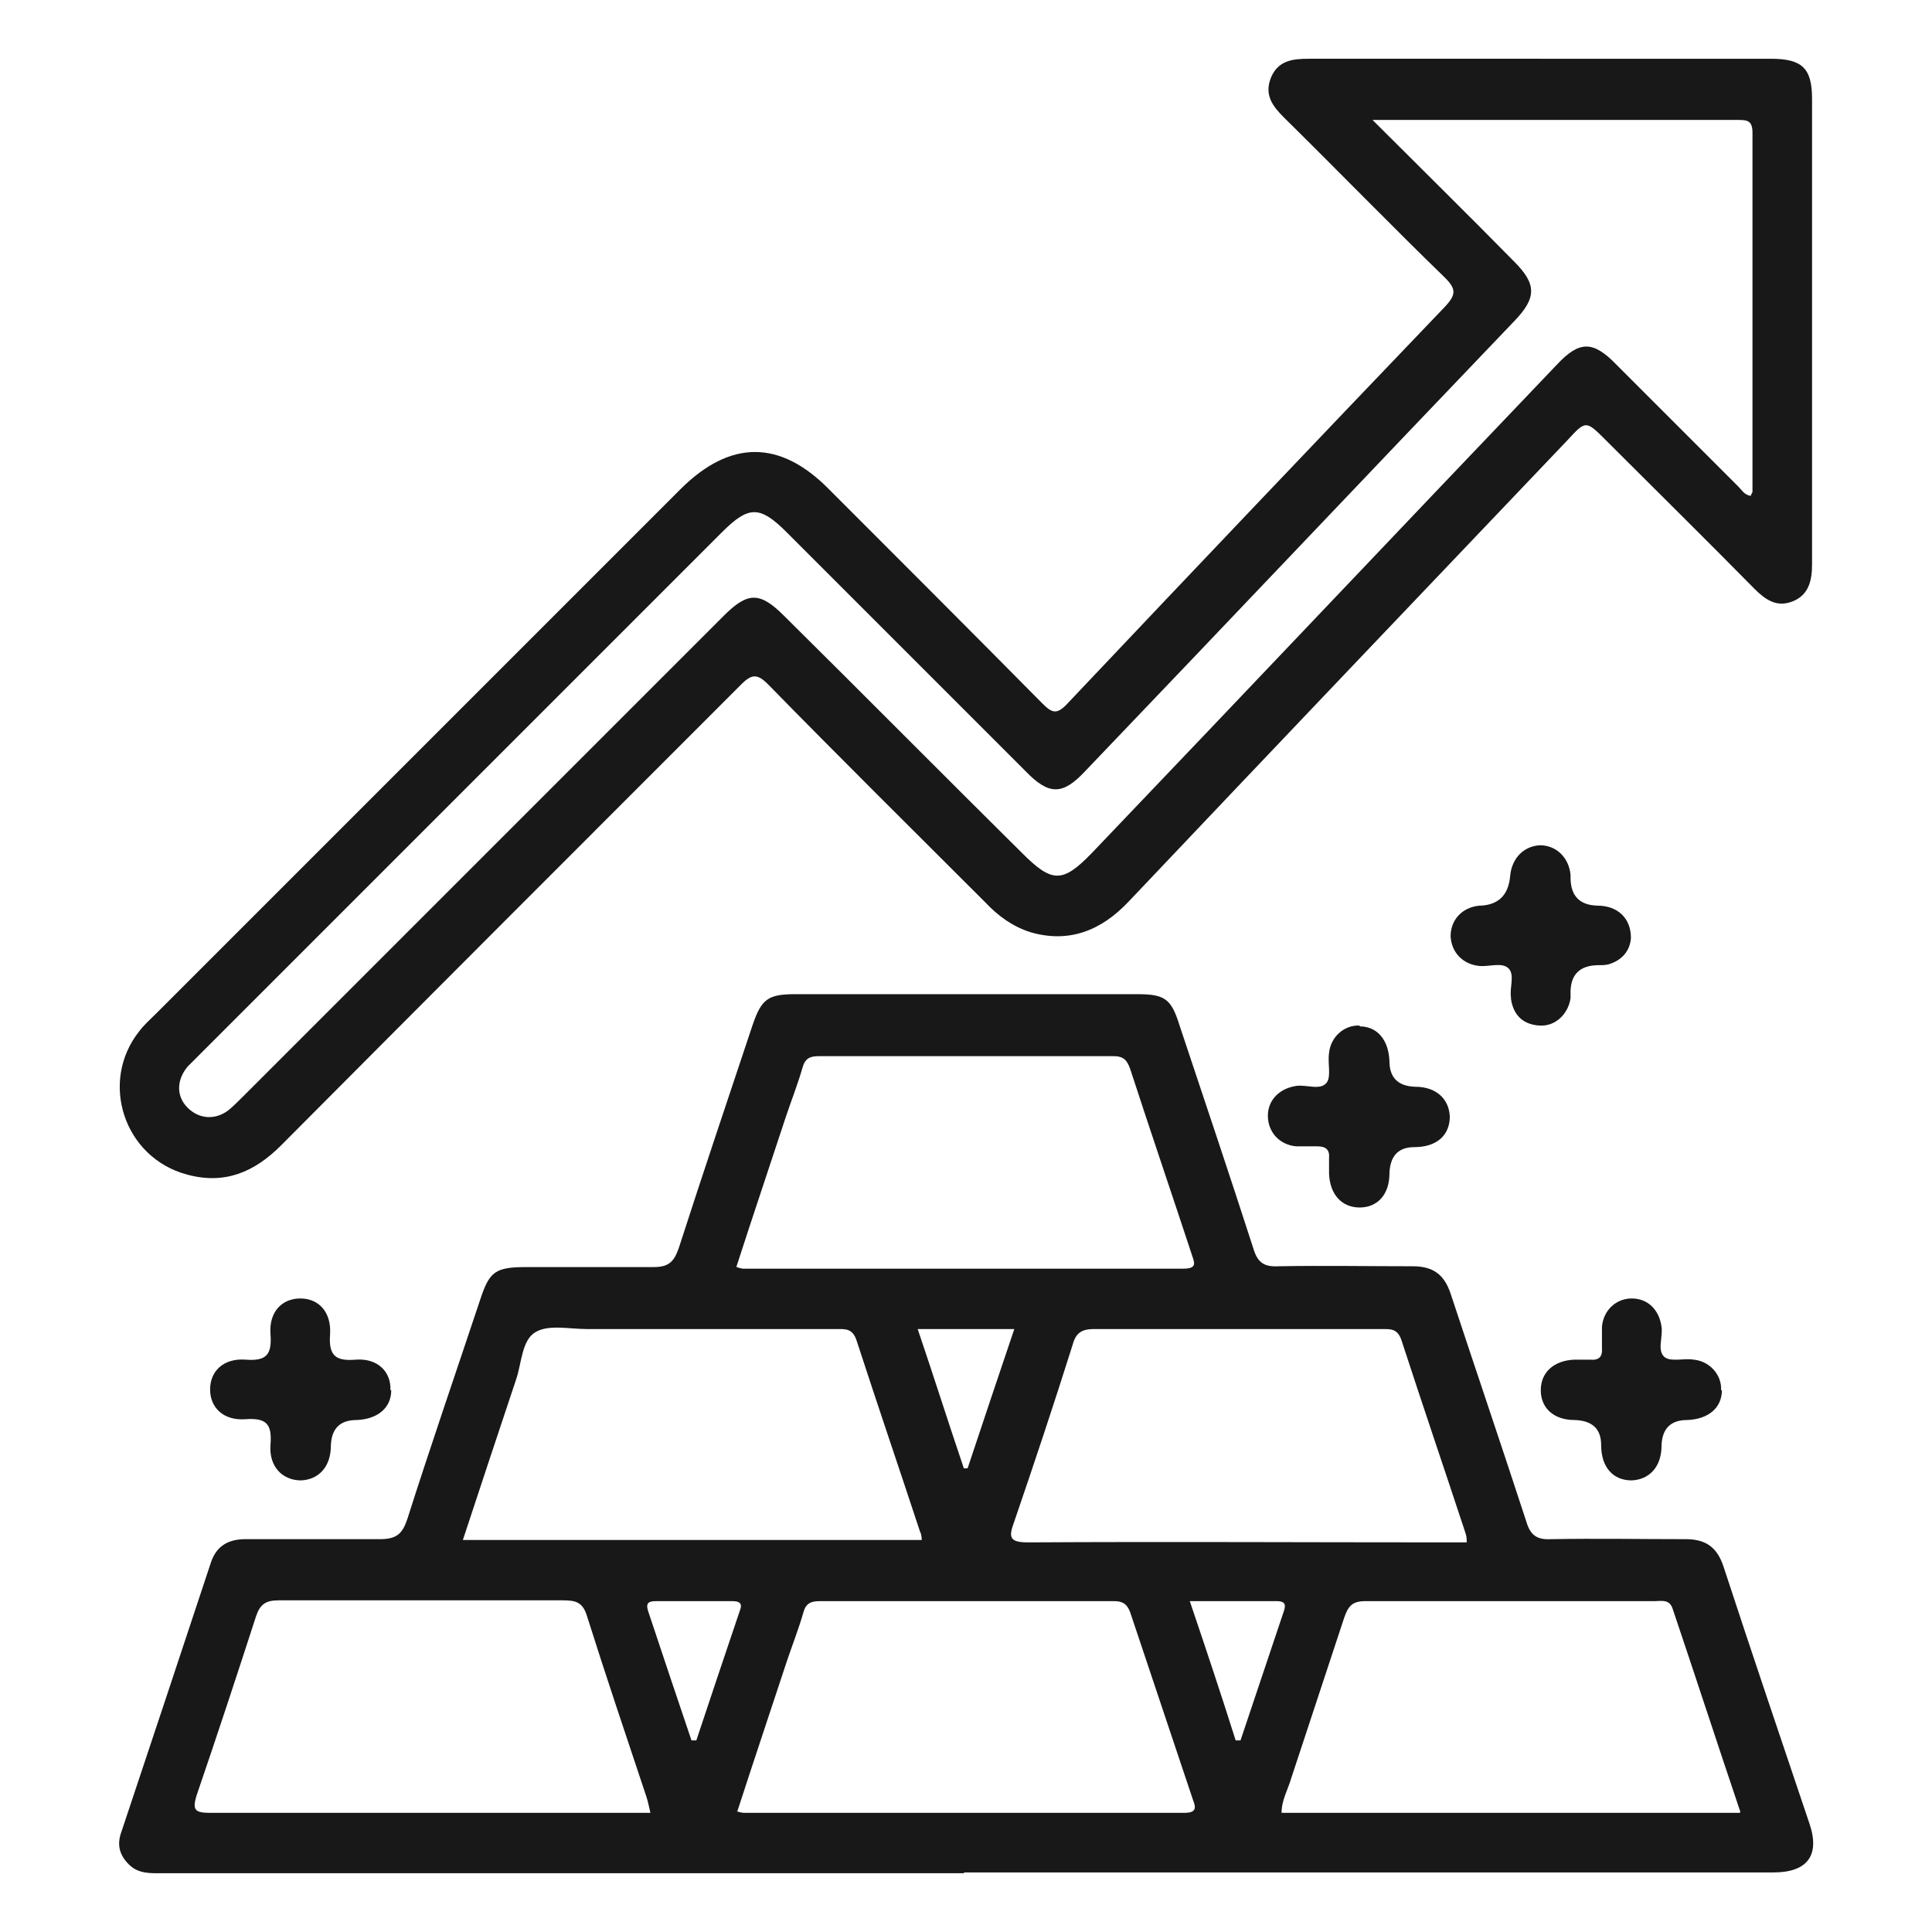
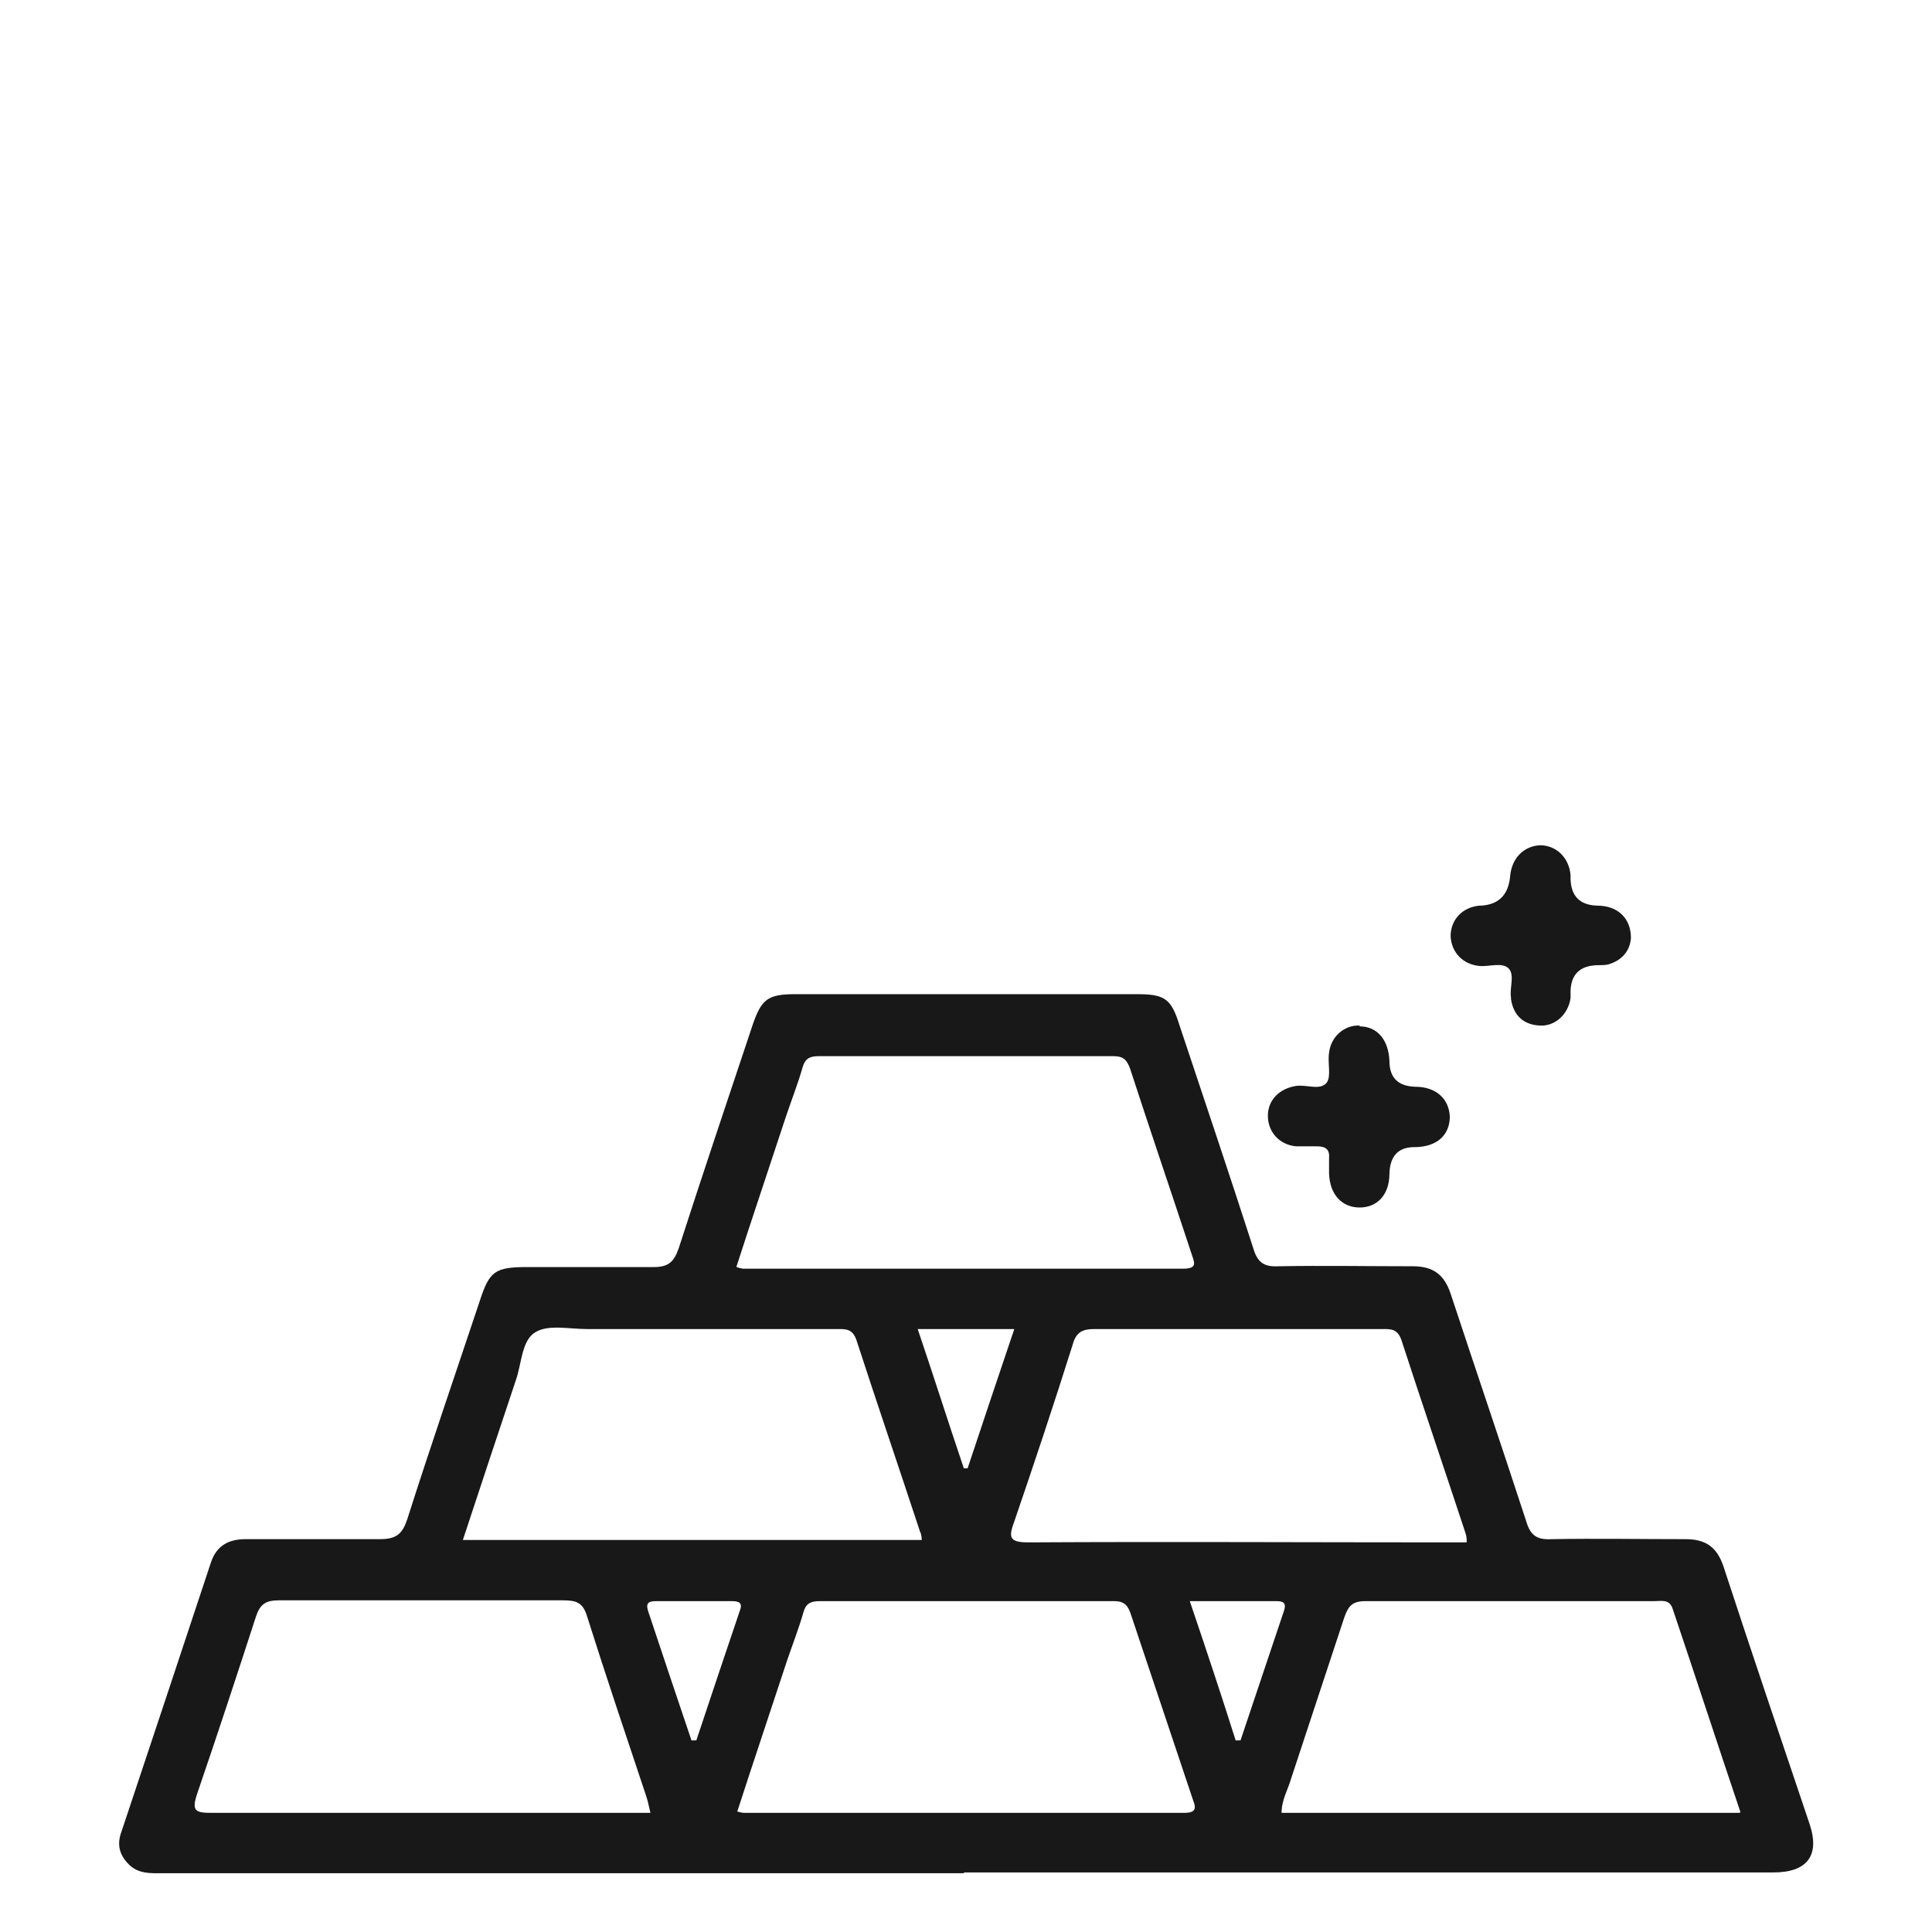
<svg xmlns="http://www.w3.org/2000/svg" version="1.1" viewBox="0 0 24 24">
  <defs>
    <style>
      .cls-1 {
        fill: #181818;
      }
    </style>
  </defs>
  <g>
    <g id="Layer_1">
      <g>
        <path class="cls-1" d="M11.97,23.27c-3.32,0-6.64,0-9.95,0-.15,0-.3.01-.42-.11-.12-.12-.15-.25-.09-.41.37-1.11.74-2.22,1.11-3.34.07-.21.22-.29.43-.29.56,0,1.11,0,1.67,0,.21,0,.28-.07.34-.25.29-.91.6-1.81.9-2.71.12-.37.19-.42.59-.42.52,0,1.05,0,1.57,0,.18,0,.25-.06.31-.23.3-.93.61-1.85.92-2.78.11-.32.19-.38.53-.38,1.42,0,2.83,0,4.25,0,.34,0,.42.06.52.38.31.93.62,1.85.92,2.78.05.17.13.23.31.22.56-.01,1.11,0,1.67,0,.25,0,.39.1.47.34.31.94.63,1.88.94,2.83.05.17.13.23.31.22.56-.01,1.11,0,1.67,0,.25,0,.39.1.47.34.35,1.07.71,2.13,1.07,3.2.13.39-.03.6-.45.6-3.35,0-6.7,0-10.05,0ZM9.15,15.74s.06.02.08.02c1.82,0,3.64,0,5.47,0,.19,0,.13-.09.1-.19-.25-.76-.51-1.52-.76-2.29-.04-.11-.08-.16-.21-.16-1.22,0-2.44,0-3.66,0-.11,0-.17.03-.2.14-.06.21-.14.41-.21.62-.2.61-.41,1.23-.61,1.85ZM5.76,19.13h5.69s0-.07-.02-.1c-.26-.79-.53-1.58-.79-2.38-.05-.15-.14-.14-.25-.14-1.03,0-2.06,0-3.1,0-.22,0-.48-.06-.64.04-.17.1-.17.39-.24.59-.22.66-.44,1.32-.66,1.99ZM18.22,19.14c0-.05-.01-.08-.02-.11-.26-.79-.53-1.58-.79-2.38-.05-.15-.14-.14-.25-.14-1.19,0-2.38,0-3.57,0-.17,0-.23.06-.27.21-.23.73-.47,1.45-.72,2.18-.07.19-.07.26.17.26,1.74-.01,3.47,0,5.21,0,.08,0,.15,0,.24,0ZM8.08,22.52c-.02-.08-.03-.14-.05-.2-.25-.75-.5-1.49-.74-2.25-.05-.16-.13-.19-.29-.19-1.18,0-2.36,0-3.54,0-.16,0-.23.05-.28.2-.24.74-.48,1.47-.73,2.2-.07.21-.03.24.17.24,1.74,0,3.49,0,5.23,0,.07,0,.14,0,.22,0ZM9.15,22.5s.06.02.09.02c1.82,0,3.64,0,5.47,0,.15,0,.15-.06.11-.16-.26-.78-.52-1.55-.78-2.33-.04-.11-.1-.14-.2-.14-1.22,0-2.44,0-3.66,0-.11,0-.17.03-.2.14-.06.21-.14.41-.21.62-.2.61-.41,1.23-.61,1.85ZM21.62,22.51c-.29-.86-.56-1.69-.84-2.52-.04-.13-.14-.1-.23-.1-1.2,0-2.39,0-3.59,0-.16,0-.21.06-.26.2-.22.67-.44,1.33-.66,2-.04.14-.12.27-.12.43h5.69ZM11.97,18.24s.04,0,.05,0c.19-.57.38-1.14.58-1.73h-1.2c.2.59.38,1.16.57,1.72ZM8.59,21.62s.04,0,.06,0c.18-.54.36-1.08.54-1.61.04-.1-.01-.12-.1-.12-.31,0-.62,0-.94,0-.09,0-.13.02-.1.12.18.54.36,1.08.54,1.61ZM15.35,21.62s.04,0,.06,0c.18-.54.36-1.07.54-1.61.03-.09,0-.12-.09-.12-.35,0-.7,0-1.08,0,.2.59.39,1.16.57,1.73Z" />
-         <path class="cls-1" d="M19.14.73c.95,0,1.91,0,2.86,0,.39,0,.51.12.51.5,0,1.93,0,3.85,0,5.78,0,.2-.04.38-.24.46-.2.08-.34-.02-.48-.16-.61-.62-1.23-1.23-1.84-1.84-.25-.25-.25-.25-.48,0-1.82,1.91-3.64,3.82-5.45,5.73-.34.36-.74.52-1.22.38-.22-.07-.4-.2-.56-.37-.9-.9-1.81-1.8-2.7-2.71-.13-.13-.2-.13-.33,0-1.91,1.91-3.82,3.82-5.72,5.73-.33.33-.7.49-1.17.36-.78-.21-1.09-1.15-.59-1.78.06-.08.14-.15.21-.22,2.17-2.17,4.34-4.34,6.51-6.51.62-.62,1.24-.62,1.85,0,.89.89,1.77,1.77,2.65,2.66.12.12.18.14.31,0,1.56-1.65,3.12-3.29,4.69-4.93.14-.15.14-.22,0-.36-.67-.65-1.33-1.33-2-1.99-.14-.14-.25-.28-.16-.5.09-.21.27-.23.47-.23.96,0,1.93,0,2.89,0ZM17.04,1.48c.62.62,1.2,1.19,1.77,1.77.28.28.28.45,0,.74-1.78,1.86-3.55,3.73-5.33,5.59-.28.3-.45.3-.74,0-.99-.99-1.98-1.98-2.97-2.97-.33-.33-.47-.33-.8,0-2.16,2.16-4.33,4.33-6.49,6.49-.05.05-.1.1-.15.15-.14.17-.14.37,0,.51.14.14.34.16.51.03.06-.05.12-.11.17-.16,1.99-1.99,3.98-3.98,5.98-5.98.3-.3.45-.3.75,0,.99.98,1.97,1.97,2.96,2.95.37.37.5.37.86,0,1.93-2.02,3.85-4.05,5.78-6.07.28-.3.45-.3.74,0,.5.5,1.01,1.01,1.51,1.51.05.05.08.11.16.12,0-.02.02-.04.02-.05,0-1.49,0-2.97,0-4.46,0-.15-.06-.16-.18-.16-.71,0-1.42,0-2.14,0-.78,0-1.56,0-2.42,0Z" />
        <path class="cls-1" d="M20.26,11.65c-.01.16-.11.28-.28.33-.04.01-.09.01-.14.01q-.32.01-.33.32s0,.06,0,.09c-.03.2-.19.35-.38.34-.21-.01-.33-.13-.36-.33,0,0,0-.02,0-.02-.02-.12.05-.28-.03-.36-.08-.08-.24-.02-.36-.03-.21-.02-.35-.17-.36-.37,0-.2.14-.36.36-.38,0,0,.02,0,.02,0q.33-.02.36-.37c.02-.22.17-.37.37-.38.2,0,.36.15.38.37,0,.02,0,.03,0,.05q.01.32.33.33c.26,0,.42.16.42.4Z" />
        <path class="cls-1" d="M16.89,12.75c.22,0,.36.17.37.43q0,.31.32.32c.26,0,.42.15.43.37,0,.23-.16.38-.44.38q-.3,0-.31.33c0,.26-.15.42-.37.42-.22,0-.37-.16-.38-.42,0-.06,0-.13,0-.19.01-.11-.04-.15-.15-.15-.09,0-.17,0-.26,0-.21-.02-.35-.18-.35-.38,0-.2.15-.34.35-.37.13-.02.3.06.38-.04.06-.08.01-.24.03-.37.02-.2.19-.35.38-.34Z" />
-         <path class="cls-1" d="M4.86,17.27c0,.22-.17.36-.43.37q-.31,0-.32.32c0,.26-.15.42-.37.43-.23,0-.4-.17-.38-.44.02-.25-.04-.34-.31-.32-.27.02-.44-.14-.44-.37,0-.23.17-.39.44-.37.26.02.33-.06.31-.32-.02-.27.14-.44.37-.44.23,0,.39.17.37.45-.02.27.08.33.32.31.27-.02.44.15.43.38Z" />
-         <path class="cls-1" d="M21.39,17.27c0,.22-.17.36-.43.37q-.31,0-.32.32c0,.26-.15.42-.37.43-.23,0-.38-.16-.38-.44q0-.3-.33-.31c-.26,0-.42-.15-.42-.37,0-.22.16-.37.42-.38.06,0,.13,0,.19,0,.11.01.16-.03.15-.15,0-.09,0-.17,0-.26.02-.21.18-.35.37-.35.2,0,.34.14.37.35.02.13-.06.3.04.38.08.06.24.01.36.03.2.02.35.19.34.38Z" />
      </g>
    </g>
  </g>
</svg>